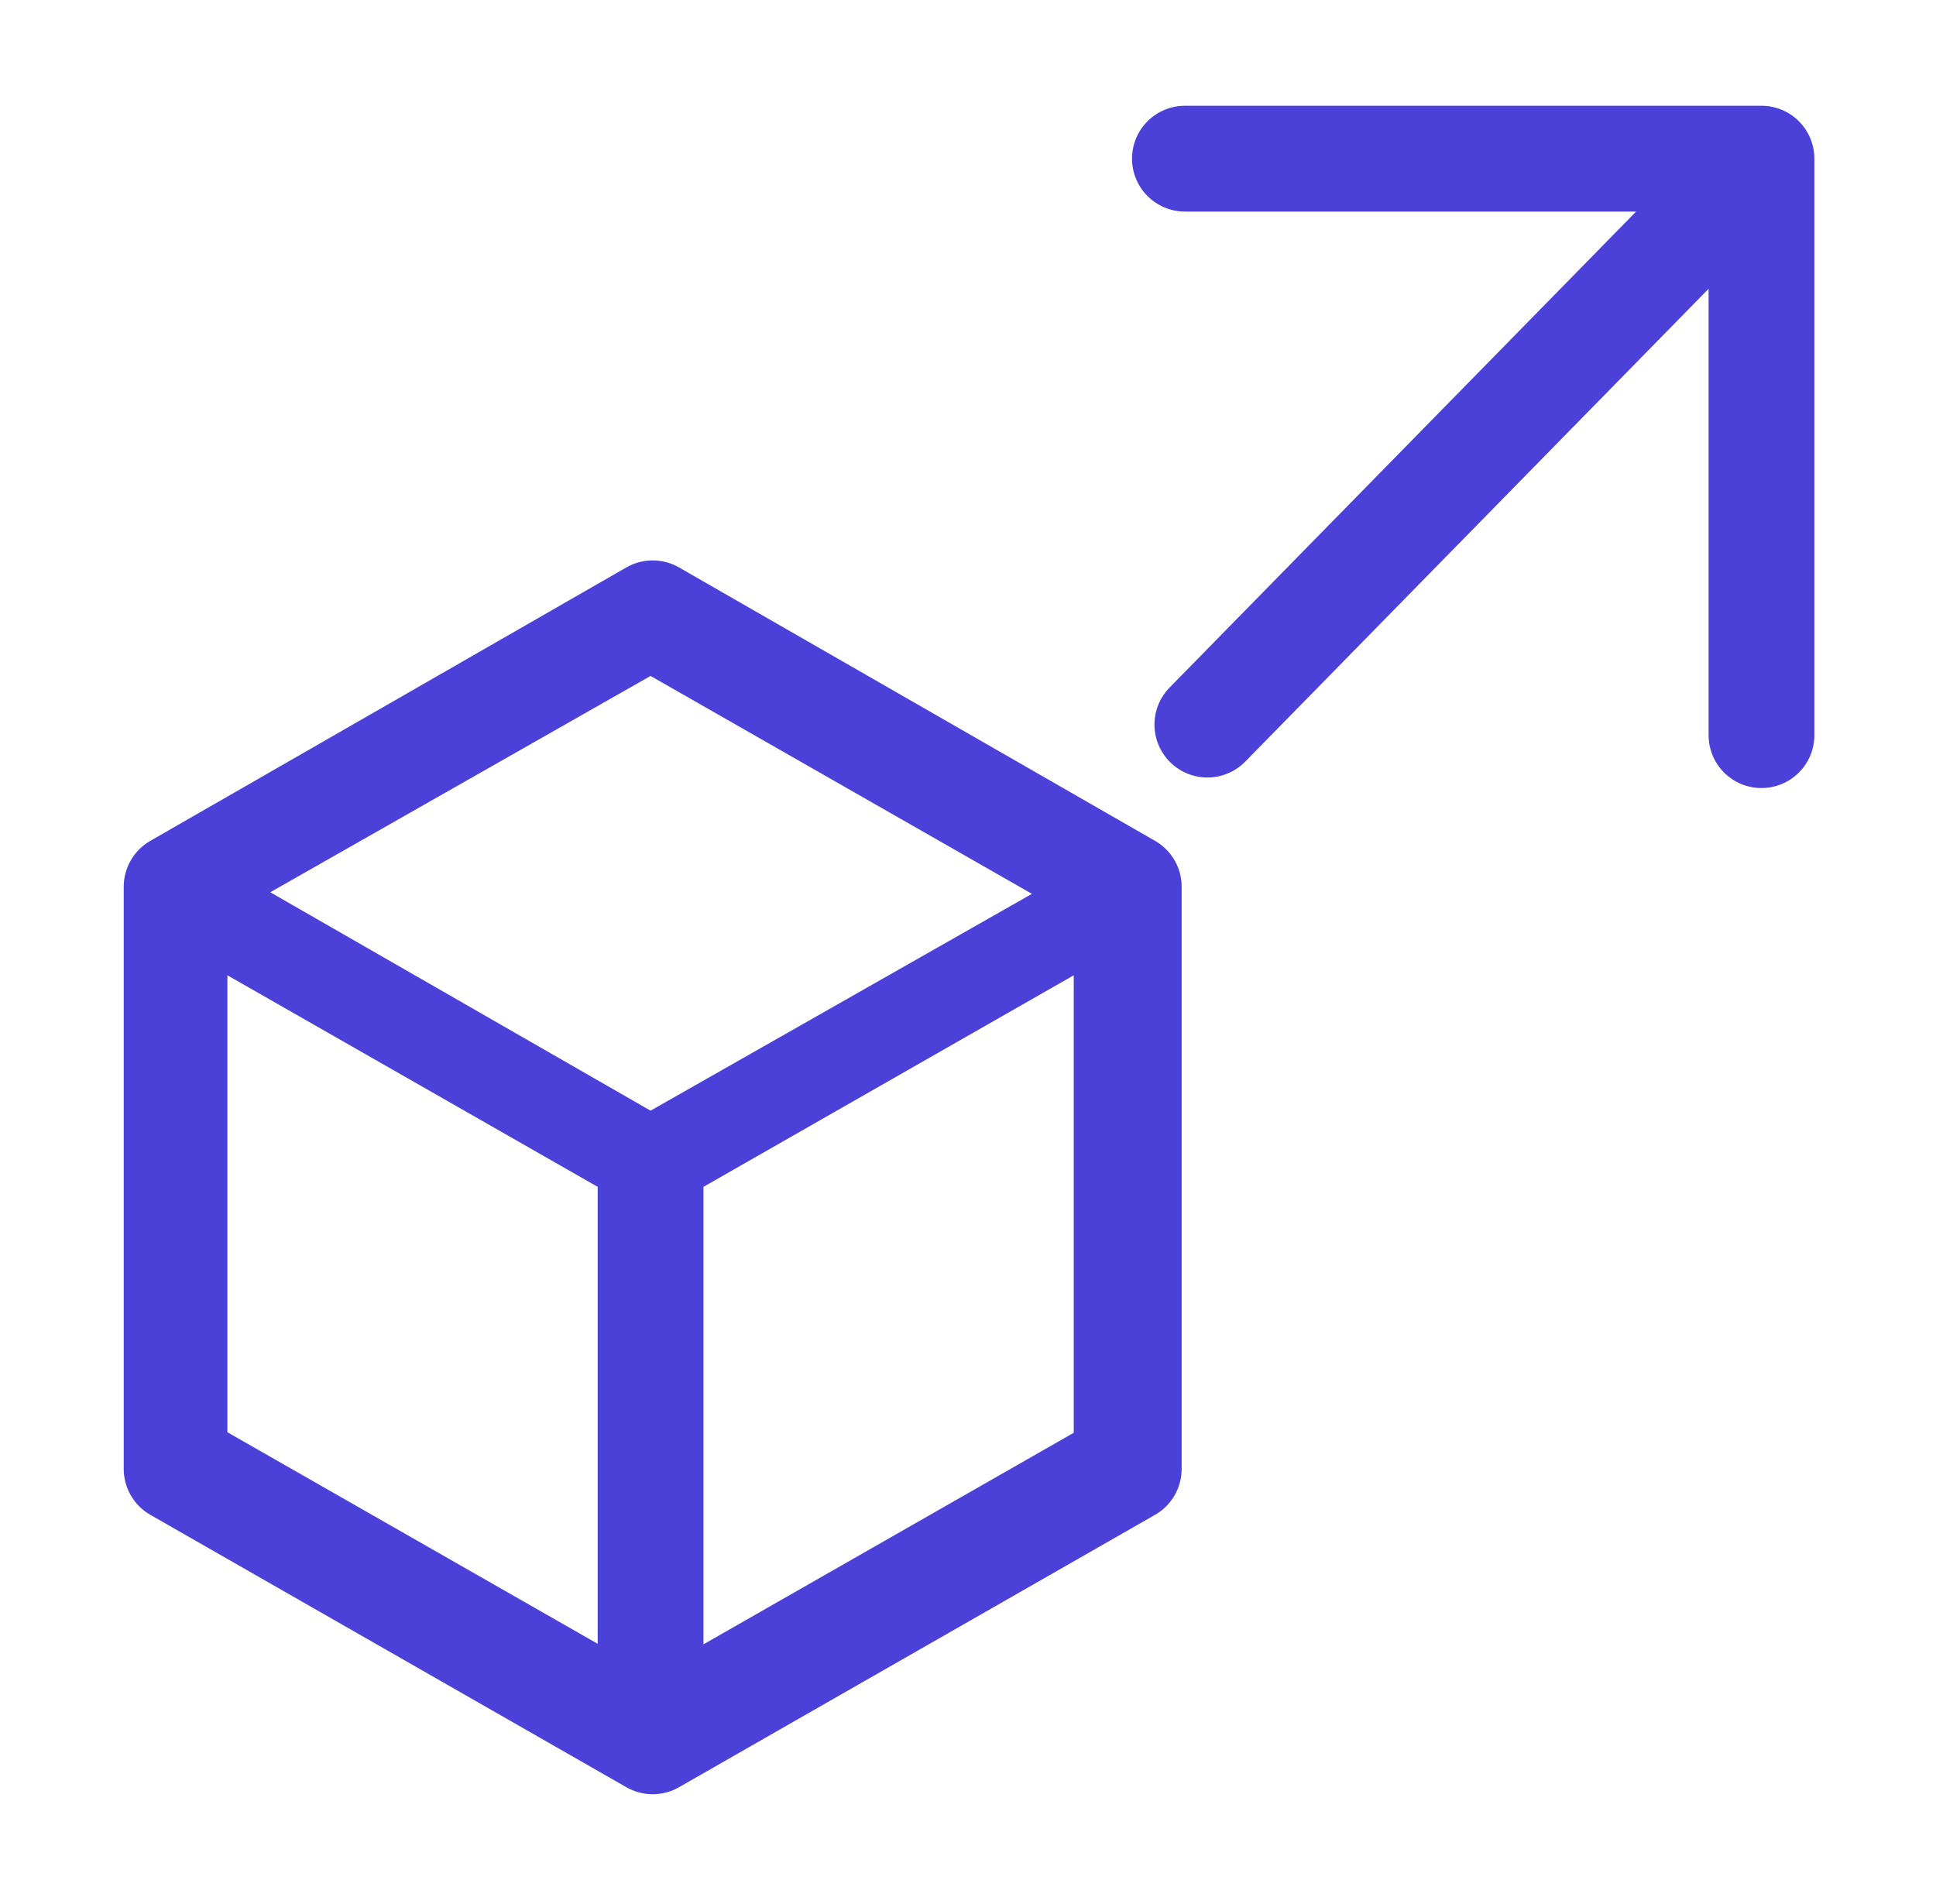
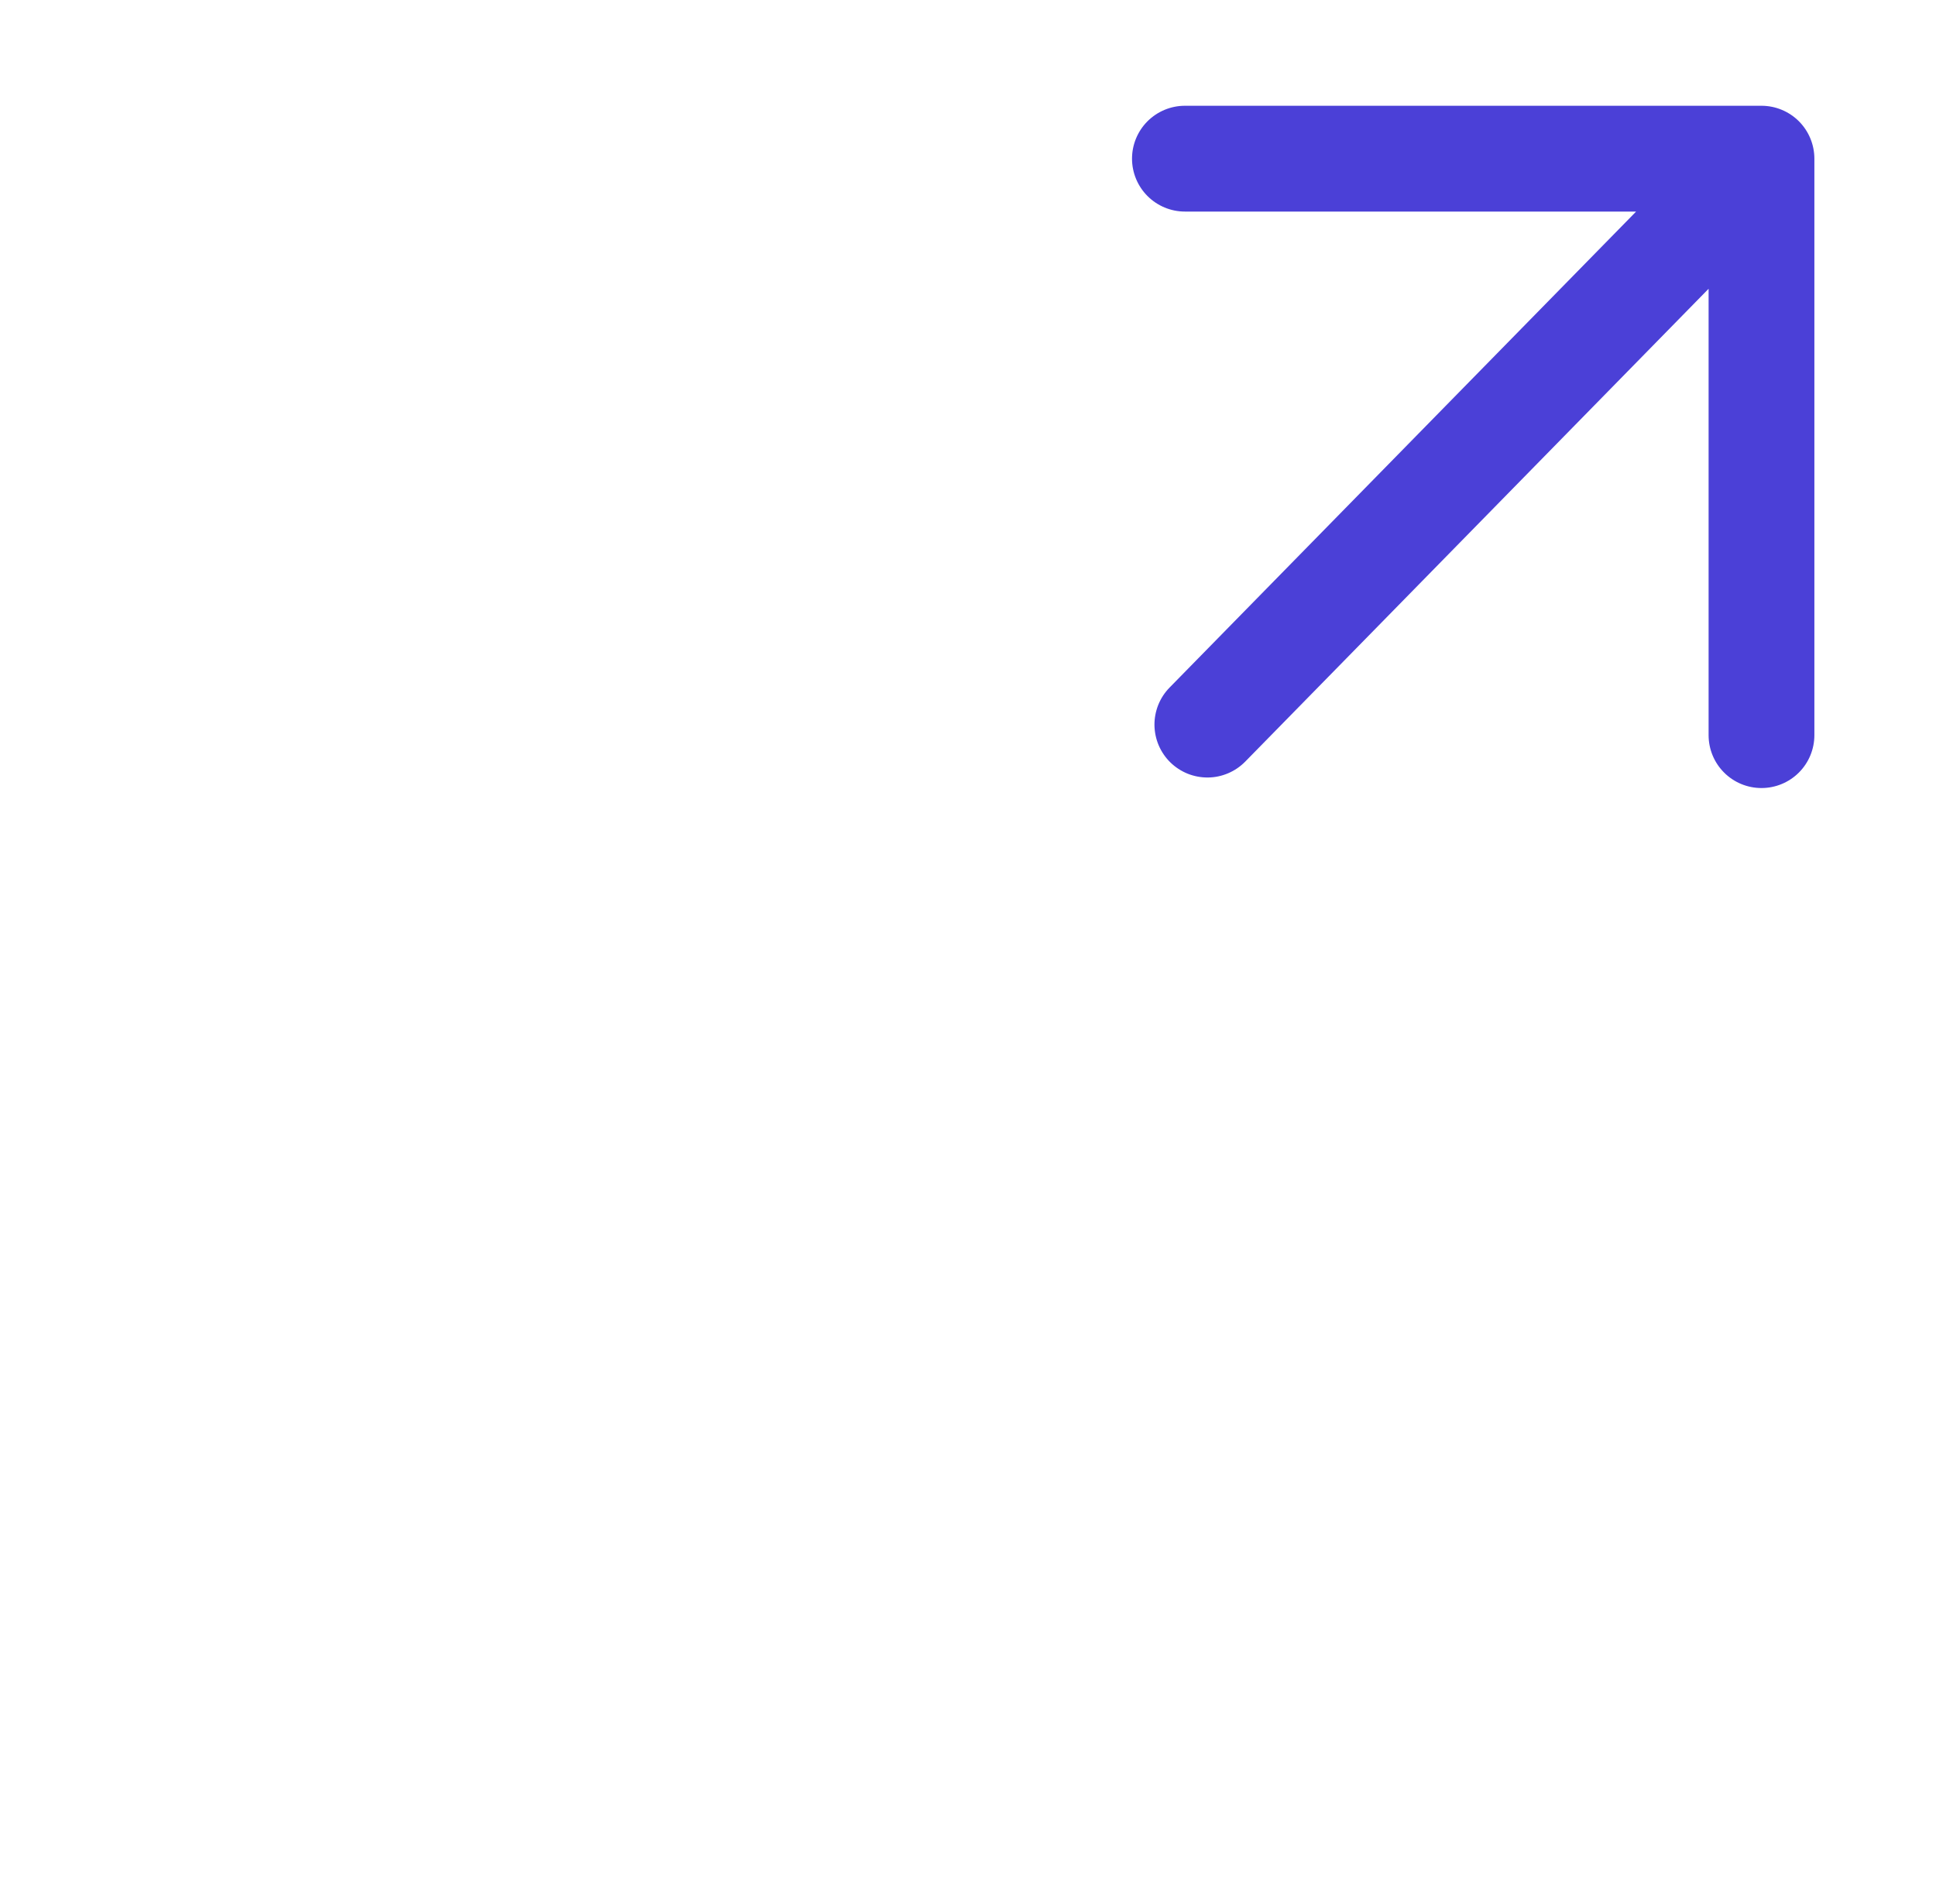
<svg xmlns="http://www.w3.org/2000/svg" width="61" height="60" viewBox="0 0 61 60" fill="none">
  <g clip-path="url(#clip0_2516_1148)">
    <path d="M55.501 3.333H37.335C36.893 3.333 36.469 3.509 36.156 3.821C35.844 4.134 35.668 4.558 35.668 5C35.668 5.442 35.844 5.866 36.156 6.178C36.469 6.491 36.893 6.667 37.335 6.667H51.551L36.851 21.667C36.698 21.823 36.577 22.008 36.495 22.212C36.414 22.415 36.373 22.632 36.375 22.851C36.378 23.07 36.423 23.286 36.509 23.488C36.595 23.689 36.72 23.872 36.876 24.025C37.033 24.178 37.218 24.299 37.421 24.381C37.624 24.462 37.842 24.503 38.061 24.501C38.28 24.499 38.496 24.453 38.697 24.367C38.899 24.281 39.081 24.157 39.235 24L53.835 9.1V23.167C53.835 23.609 54.01 24.033 54.323 24.345C54.635 24.658 55.059 24.833 55.501 24.833C55.943 24.833 56.367 24.658 56.68 24.345C56.992 24.033 57.168 23.609 57.168 23.167V5C57.168 4.558 56.992 4.134 56.68 3.821C56.367 3.509 55.943 3.333 55.501 3.333Z" fill="#4B40D7" />
-     <path d="M19.732 17.883L4.732 26.5C4.477 26.647 4.266 26.858 4.12 27.113C3.974 27.367 3.897 27.656 3.898 27.95V46.283C3.897 46.577 3.974 46.866 4.12 47.12C4.266 47.375 4.477 47.587 4.732 47.733L19.732 56.317C19.985 56.463 20.273 56.54 20.565 56.54C20.858 56.54 21.145 56.463 21.398 56.317L36.398 47.733C36.653 47.587 36.864 47.375 37.01 47.12C37.157 46.866 37.233 46.577 37.232 46.283V27.95C37.233 27.656 37.157 27.367 37.01 27.113C36.864 26.858 36.653 26.647 36.398 26.5L21.398 17.883C21.145 17.737 20.858 17.66 20.565 17.66C20.273 17.66 19.985 17.737 19.732 17.883ZM18.832 51.8L7.165 45.133V30.733L18.832 37.4V51.8ZM20.498 35L8.515 28.117L20.498 21.3L32.515 28.167L20.498 35ZM33.832 45.15L22.165 51.817V37.4L33.832 30.733V45.15Z" fill="#4B40D7" />
  </g>
  <defs>
    <clipPath id="clip0_2516_1148">
      <rect width="60" height="60" fill="white" transform="translate(0.5)" />
    </clipPath>
  </defs>
</svg>